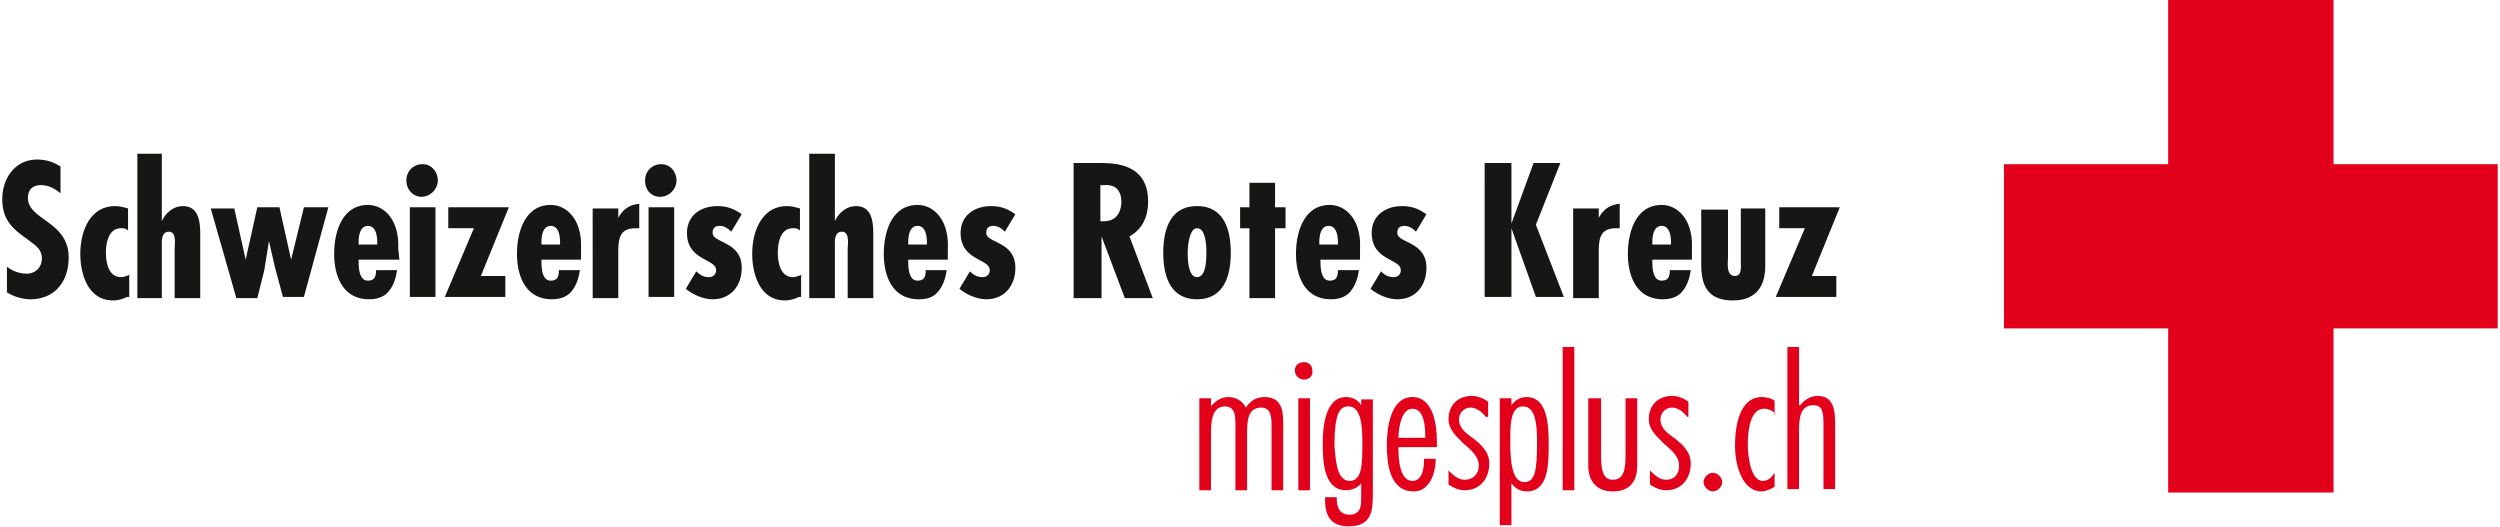
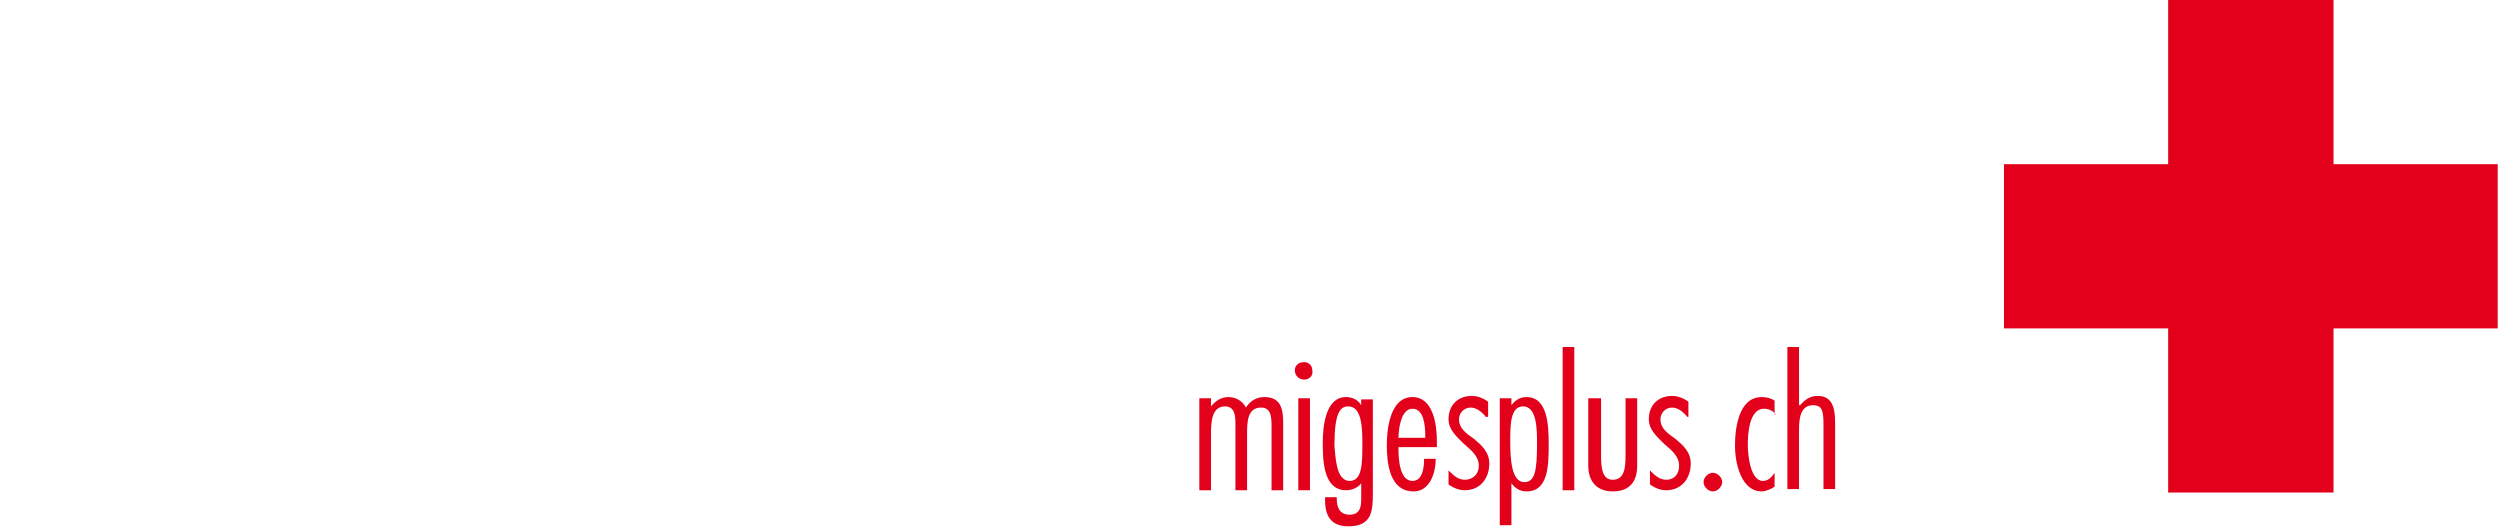
<svg xmlns="http://www.w3.org/2000/svg" width="332" height="70">
  <g fill="#e2001a">
    <path d="M309.893 0h-21.96v21.804h-21.804v21.804h21.804v21.804h21.96V43.608h21.803V21.804h-21.803zM160.82 53.969c.619-.772 1.392-1.238 2.318-1.238.928 0 1.855.466 2.319 1.394.619-.928 1.394-1.394 2.475-1.394 2.32 0 2.475 1.855 2.475 3.558v8.815h-1.545v-8.66c0-1.236-.155-2.319-1.394-2.319-1.855 0-1.855 2.011-1.855 3.556v7.424h-1.547v-8.66c0-1.083 0-2.475-1.391-2.475-1.855 0-1.855 2.319-1.855 3.865v7.27h-1.547V52.887h1.547v1.082zm12.371-3.557c-.619 0-1.238-.464-1.238-1.236 0-.619.464-1.083 1.238-1.083.619 0 1.083.464 1.083 1.083.154.772-.463 1.236-1.083 1.236zm.773 14.692h-1.547V52.887h1.547v12.217zm8.35.462c0 2.32-.154 4.33-3.247 4.33-2.165 0-3.093-1.237-3.093-3.402v-.463h1.546v.154c0 1.082.309 2.165 1.702 2.165 1.7 0 1.547-1.547 1.547-2.784v-1.391c-.466.617-1.238.928-2.011.928-3.093 0-3.093-4.176-3.093-6.342 0-2.01.309-6.031 3.093-6.031.772 0 1.545.311 2.011 1.084v-.773h1.545v12.525zm-3.091-1.701c1.7 0 1.7-2.32 1.7-5.104 0-2.165-.153-4.793-1.855-4.793-1.083 0-1.855.772-1.855 5.259.153 1.237.153 4.638 2.01 4.638zm6.495-4.484v.309c0 1.238.153 4.176 1.855 4.176 1.391 0 1.546-1.854 1.546-2.938h1.547c0 1.855-.774 4.33-2.939 4.33-3.247 0-3.556-3.866-3.556-6.186 0-2.166.464-6.342 3.402-6.342 2.782 0 3.246 3.713 3.246 5.877v.773h-5.101zm3.555-1.391v-.156c0-1.237-.154-3.557-1.7-3.557-1.547 0-1.855 2.785-1.855 3.867h3.556v-.154zm8.041-2.63c-.464-.619-1.236-1.236-2.01-1.236-.928 0-1.547.772-1.547 1.545 0 1.237.928 1.855 2.01 2.63.928.773 2.011 1.701 2.011 3.246 0 2.011-1.236 3.559-3.247 3.559-.773 0-1.546-.311-2.165-.773v-1.857c.619.621 1.238 1.238 2.165 1.238 1.083 0 1.855-.773 1.855-1.855 0-1.238-.928-2.01-2.01-2.938-.928-.928-2.011-1.855-2.011-3.249 0-1.854 1.238-3.093 3.093-3.093.772 0 1.547.311 2.164.773v2.011h-.308zm3.403-1.546c.464-.618 1.082-1.084 2.01-1.084 2.785 0 2.938 3.713 2.938 6.188 0 2.782 0 6.34-2.938 6.34-.928 0-1.546-.465-2.01-1.082v5.566h-1.547V52.887h1.547v.927zm3.401 5.104c0-1.855 0-4.949-1.855-4.949-1.7 0-1.7 2.475-1.7 4.639 0 2.32.154 5.414 1.855 5.414 1.392-.001 1.7-1.394 1.7-5.104zm4.948 6.186h-1.546V46.082h1.546v19.022zm3.558-12.217v7.577c0 1.702.155 3.247 1.546 3.247 1.547 0 1.702-1.545 1.702-3.247v-7.577h1.547v8.969c0 2.01-.93 3.402-3.249 3.402-2.164 0-3.246-1.393-3.246-3.402v-8.969h1.7zm11.443 2.473c-.464-.619-1.236-1.236-2.011-1.236-.928 0-1.547.772-1.547 1.545 0 1.237.928 1.855 2.011 2.63.928.773 2.011 1.701 2.011 3.246 0 2.011-1.236 3.559-3.247 3.559-.774 0-1.547-.311-2.165-.773v-1.857c.618.621 1.237 1.238 2.165 1.238 1.083 0 1.7-.773 1.7-1.855 0-1.238-.928-2.01-2.011-2.938-.928-.928-2.01-1.855-2.01-3.249 0-1.854 1.237-3.093 3.093-3.093.774 0 1.547.311 2.166.773v2.011h-.155zm4.64 8.661c0 .617-.619 1.236-1.238 1.236-.617 0-1.236-.619-1.236-1.236 0-.619.619-1.238 1.236-1.238.619 0 1.238.619 1.238 1.238zm7.112-8.969c-.309-.466-.928-.774-1.547-.774-2.009 0-2.164 3.402-2.164 4.795 0 1.236.309 4.793 2.011 4.793.772 0 1.236-.618 1.547-1.082v1.855c-.464.311-1.238.619-1.702.619-2.783 0-3.557-3.866-3.557-6.03 0-2.321.464-6.497 3.557-6.497.619 0 1.238.156 1.702.466v1.855h.153zm3.248-1.238c.619-.773 1.392-1.238 2.319-1.238 2.165 0 2.32 2.01 2.32 3.712v8.661h-1.546v-8.506c0-1.857-.155-2.629-1.394-2.629-1.7 0-1.855 1.854-1.855 3.248v7.887h-1.546V46.082h1.546v7.732h.156z" />
  </g>
-   <path d="M8.036 25.67c-.773-.619-1.547-1.083-2.629-1.083s-1.7.619-1.7 1.702c0 2.938 5.412 3.092 5.412 7.887 0 3.248-1.856 5.566-5.104 5.566-.928 0-2.165-.31-3.093-.928v-3.401a4.202 4.202 0 0 0 2.629.928c1.082 0 2.01-.773 2.01-2.01 0-1.392-1.082-1.855-2.01-2.628C1.54 30.31.303 29.074.303 26.445c0-2.784 1.702-5.258 4.64-5.258 1.082 0 2.165.31 3.093.928v3.555zm8.815 13.762c-.618.31-1.236.465-1.855.465-3.248 0-4.33-3.402-4.33-6.185 0-2.939 1.237-6.341 4.64-6.341.618 0 1.082.154 1.7.31v2.938c-.309-.31-.618-.31-.927-.31-1.701 0-2.011 2.011-2.011 3.248s.31 3.248 2.011 3.248c.309 0 .772-.154 1.081-.31v2.938h-.309zm4.639-19.02v8.969c.464-1.083 1.546-2.01 2.783-2.01 2.475 0 2.319 2.784 2.319 4.485v7.732H23.19v-6.496c0-.618.31-2.32-.772-2.32-.773 0-.928.773-.928 1.393v7.423h-3.248V20.412h3.248zm9.587 7.113l1.547 6.959 1.547-6.959h2.938l1.547 6.959.309-1.237 1.393-5.722h3.247l-3.247 11.907h-2.784l-1.083-4.02-.773-3.402-.618 3.866-.927 3.712h-2.784L27.985 27.68h3.092v-.155zm21.959 6.959h-5.413c0 .928 0 2.784 1.238 2.784.928 0 1.082-.618 1.082-1.392h2.784c-.155 1.082-.464 2.011-1.083 2.784-.618.771-1.547 1.081-2.629 1.081-3.401 0-4.639-2.938-4.639-6.03 0-2.939 1.082-6.495 4.484-6.495 2.165 0 4.175 2.01 4.021 5.722l.155 1.546zm-2.938-2.319c0-.773-.154-2.166-1.236-2.166-1.083 0-1.238 1.392-1.238 2.166v.309h2.475v-.309zm3.866-8.196c0-1.237.928-2.165 2.165-2.165s2.011 1.082 2.011 2.165c0 1.082-.928 2.165-2.165 2.165-1.083 0-2.011-.928-2.011-2.165zm3.866 3.556v11.907h-3.402V27.525h3.402zm9.742 0l-3.711 9.125h3.247v2.782h-8.041l3.866-9.123h-3.402v-2.784h8.041zm9.588 6.959h-5.258c0 .928 0 2.784 1.237 2.784.928 0 1.082-.618 1.082-1.392h2.784c-.155 1.082-.464 2.011-1.083 2.784-.618.771-1.547 1.081-2.629 1.081-3.401 0-4.639-2.938-4.639-6.03 0-2.939 1.082-6.495 4.484-6.495 2.165 0 4.175 2.01 4.021 5.722v1.546zm-2.784-2.319c0-.773-.154-2.166-1.236-2.166-1.083 0-1.237 1.392-1.237 2.166v.309h2.474v-.309zm7.732-4.64v1.393c.619-1.083 1.392-1.701 2.783-1.856v3.248h-.464c-2.164 0-2.319 1.393-2.319 3.248v6.032h-3.402V27.68h3.402v-.155zm3.557-3.556c0-1.237.928-2.165 2.165-2.165s2.01 1.082 2.01 2.165c0 1.082-.927 2.165-2.164 2.165s-2.011-.928-2.011-2.165zm3.866 3.556v11.907h-3.402V27.525h3.402zm7.577 3.247c-.463-.463-.927-.772-1.546-.772s-.928.309-.928.928c0 1.392 3.865 1.082 3.865 4.639 0 2.32-1.392 4.175-3.865 4.175-1.237 0-2.63-.618-3.558-1.39l1.392-2.321c.465.464.929.773 1.702.773.464 0 .928-.31.928-.928 0-1.546-3.867-1.237-3.867-4.948 0-2.32 1.856-3.557 4.021-3.557 1.236 0 2.165.31 3.247 1.083l-1.391 2.318zm8.969 8.66c-.618.31-1.236.465-1.855.465-3.247 0-4.329-3.402-4.329-6.185 0-2.939 1.236-6.341 4.639-6.341.618 0 1.082.154 1.701.31v2.938c-.31-.31-.619-.31-.928-.31-1.702 0-2.011 2.011-2.011 3.248s.309 3.248 2.011 3.248c.309 0 .772-.154 1.082-.31v2.938h-.31zm4.794-19.02v8.969c.464-1.083 1.547-2.01 2.784-2.01 2.474 0 2.319 2.784 2.319 4.485v7.732h-3.402v-6.496c0-.618.31-2.32-.773-2.32-.773 0-.928.773-.928 1.393v7.423h-3.401V20.412h3.401zm15 14.072h-5.258c0 .928 0 2.784 1.237 2.784.928 0 1.082-.618 1.082-1.392h2.784c-.154 1.082-.464 2.011-1.082 2.784-.619.771-1.393 1.081-2.63 1.081-3.401 0-4.639-2.938-4.639-6.03 0-2.939 1.083-6.495 4.484-6.495 2.165 0 4.176 2.01 4.021 5.722v1.546zm-2.783-2.319c0-.773-.155-2.166-1.237-2.166-1.083 0-1.237 1.392-1.237 2.166v.309h2.475v-.309h-.001zm10.36-1.393c-.464-.464-.928-.773-1.546-.773s-.928.309-.928.928c0 1.392 3.865 1.082 3.865 4.639 0 2.32-1.392 4.175-3.865 4.175-1.237 0-2.629-.618-3.558-1.39l1.393-2.321c.464.464.928.773 1.701.773.464 0 .928-.31.928-.928 0-1.546-3.866-1.237-3.866-4.948 0-2.32 1.855-3.557 4.021-3.557 1.236 0 2.164.31 3.246 1.083l-1.391 2.319zm9.125 8.816V21.649h3.555c2.321 0 6.342.31 6.342 5.104 0 2.01-.774 3.711-2.475 4.639l3.092 8.196h-3.71l-3.094-8.196v8.196h-3.71zm3.402-10.207h.619c1.545 0 2.319-1.083 2.319-2.628 0-1.237-.619-2.32-2.319-2.166h-.466v4.794h-.153zm17.473 4.175c0 3.093-.928 6.185-4.483 6.185-3.557 0-4.484-3.092-4.484-6.185 0-3.092.928-6.186 4.484-6.186 3.556.001 4.483 3.094 4.483 6.186zm-5.721 0c0 .619 0 3.248 1.238 3.248 1.236 0 1.236-2.474 1.236-3.248 0-.618 0-3.248-1.236-3.248-1.083.001-1.238 2.63-1.238 3.248zm11.599-9.278v3.247h1.391v2.784h-1.391v9.279h-3.404v-9.279h-1.236v-2.784h1.236v-3.247h3.404zm11.288 10.206h-5.259c0 .928 0 2.784 1.237 2.784.928 0 1.083-.618 1.083-1.392h2.783c-.155 1.082-.464 2.011-1.083 2.784-.617.771-1.547 1.081-2.628 1.081-3.403 0-4.64-2.938-4.64-6.03 0-2.939 1.083-6.495 4.484-6.495 2.166 0 4.175 2.01 4.021 5.722v1.546zm-2.938-2.319c0-.773-.155-2.166-1.237-2.166-1.083 0-1.236 1.392-1.236 2.166v.309h2.474v-.309h-.001zm10.361-1.393c-.464-.463-.928-.772-1.547-.772-.619 0-.928.309-.928.928 0 1.392 3.865 1.082 3.865 4.639 0 2.32-1.391 4.175-3.865 4.175-1.238 0-2.629-.618-3.557-1.39l1.391-2.321c.464.464.928.773 1.702.773.464 0 .928-.31.928-.928 0-1.546-3.866-1.237-3.866-4.948 0-2.32 1.855-3.557 4.021-3.557 1.236 0 2.164.31 3.246 1.083l-1.39 2.318zm12.68-9.123v8.042l2.938-8.042h3.558l-3.247 8.196 3.71 9.587h-3.71l-3.248-9.123v9.123h-3.558V21.649h3.557zm11.598 5.876v1.393c.618-1.083 1.391-1.701 2.782-1.856v3.248h-.464c-2.165 0-2.318 1.393-2.318 3.248v6.032h-3.402V27.68h3.402v-.155zm12.372 6.959h-5.259c0 .928 0 2.784 1.237 2.784.928 0 1.083-.618 1.083-1.392h2.783c-.155 1.082-.464 2.011-1.083 2.784-.617.771-1.545 1.081-2.628 1.081-3.403 0-4.64-2.938-4.64-6.03 0-2.939 1.083-6.495 4.484-6.495 2.166 0 4.176 2.01 4.021 5.722v1.546zm-2.784-2.319c0-.773-.155-2.166-1.238-2.166-1.082 0-1.237 1.392-1.237 2.166v.309h2.476v-.309zm7.576-4.64v6.65c0 .618-.309 2.474.928 2.474.928 0 .773-1.237.773-1.701V27.68h3.247v7.578c0 2.783-1.236 4.639-4.329 4.639-3.866 0-4.176-2.783-4.176-4.948v-7.114h3.557v-.31zm14.845 0l-3.71 9.125h3.247v2.782h-8.042l3.867-9.123h-3.403v-2.784h8.041z" fill="#161614" />
</svg>